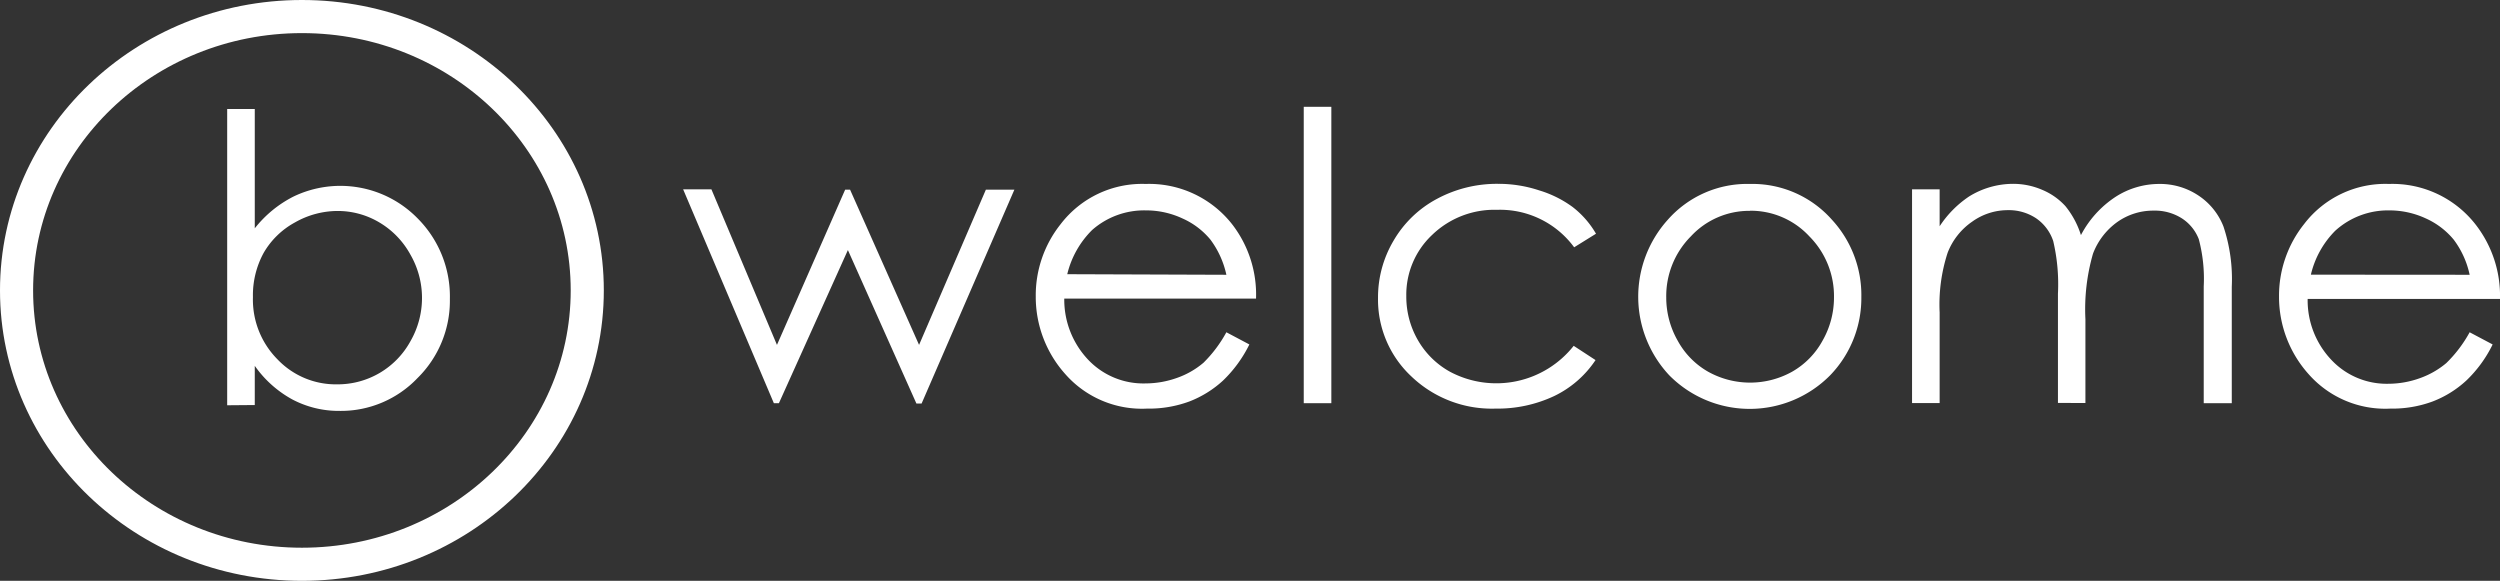
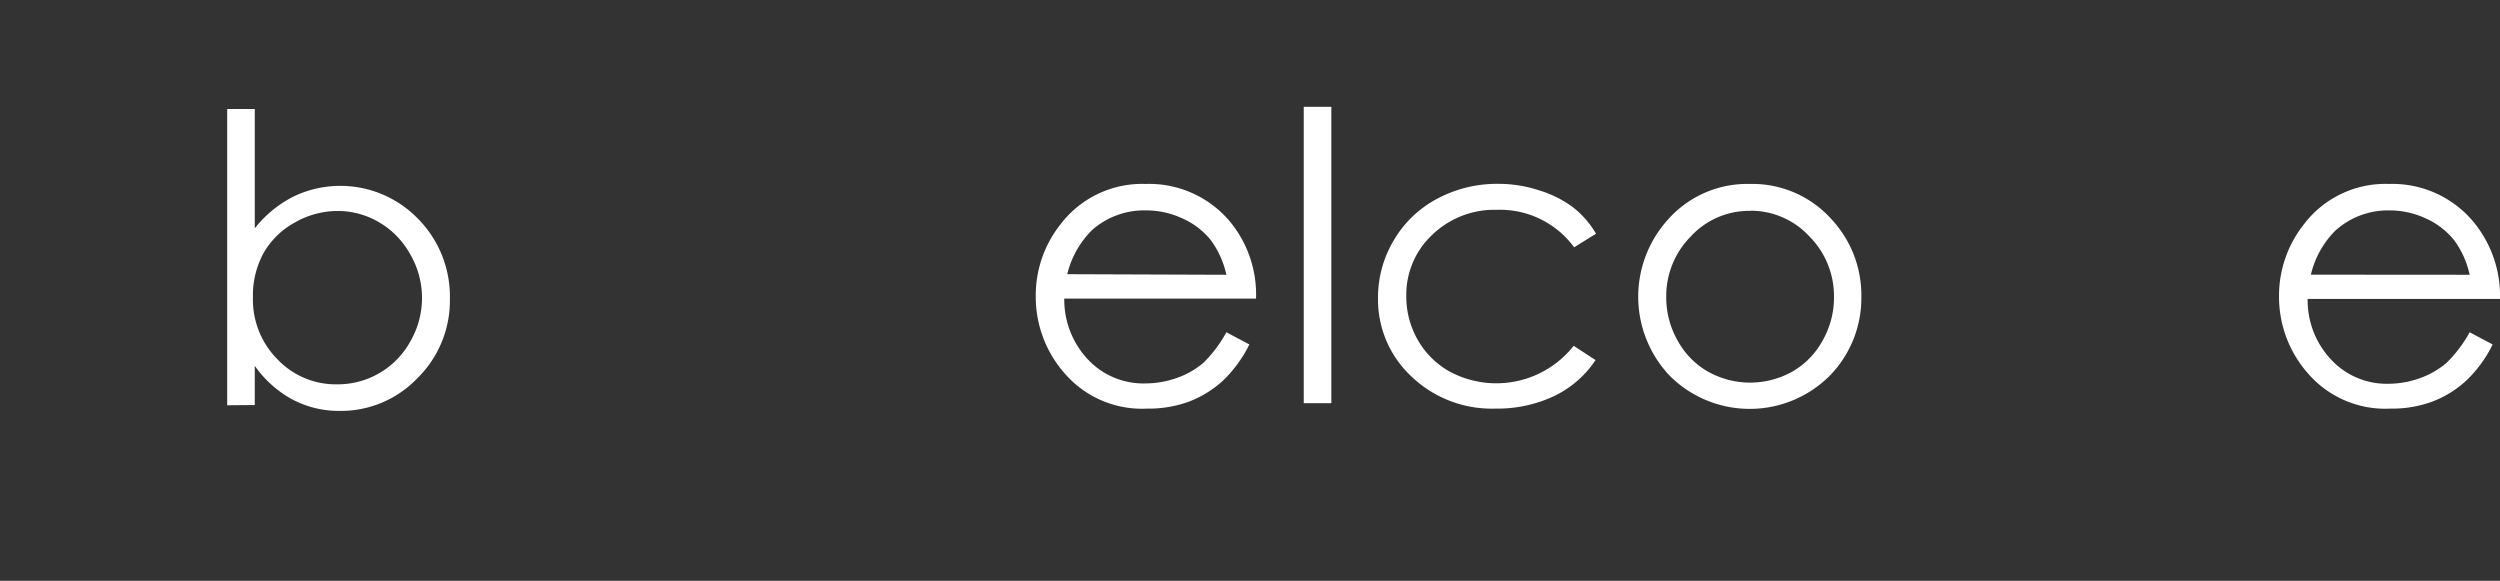
<svg xmlns="http://www.w3.org/2000/svg" id="svg42814" viewBox="0 0 217.45 50.52">
  <rect x="0" y="0" width="217.45" height="50.52" fill="#333333" stroke="none" />
  <defs>
    <style>.cls-1{isolation:isolate;}.cls-2{fill:#fff;}.cls-3{fill:none;stroke:#fff;stroke-miterlimit:3;stroke-width:2.88px;}</style>
  </defs>
  <title>b welcome_white</title>
  <g id="layer1">
    <g id="g34591-2-1">
      <g id="text5360-82-2" class="cls-1">
        <g class="cls-1">
-           <path class="cls-2" d="M59.42,16.47h2.46L67.58,30l5.93-13.5h.43l6,13.5,5.81-13.5h2.48l-8.07,18.6h-.45L73.75,21.75l-6,13.32h-.44Z" transform="translate(0 0)" />
          <path class="cls-2" d="M106.67,28.9l2,1.06a11.23,11.23,0,0,1-2.29,3.14,9.23,9.23,0,0,1-2.93,1.82,10.11,10.11,0,0,1-3.68.62,8.87,8.87,0,0,1-7.11-3,10.06,10.06,0,0,1-2.57-6.74,9.94,9.94,0,0,1,2.17-6.31A8.92,8.92,0,0,1,99.66,16a9.17,9.17,0,0,1,7.59,3.61,10,10,0,0,1,2,6.36H92.57a7.6,7.6,0,0,0,2.07,5.31,6.61,6.61,0,0,0,5,2.07,8.19,8.19,0,0,0,2.76-.49,7.22,7.22,0,0,0,2.28-1.31A11.3,11.3,0,0,0,106.67,28.9Zm0-5a7.9,7.9,0,0,0-1.39-3.06A6.65,6.65,0,0,0,102.85,19a7.47,7.47,0,0,0-3.16-.7A6.85,6.85,0,0,0,95,20a8.05,8.05,0,0,0-2.17,3.85Z" transform="translate(0 0)" />
          <path class="cls-2" d="M113.4,9.29h2.4V35.07h-2.4Z" transform="translate(0 0)" />
          <path class="cls-2" d="M138.82,20.33l-1.9,1.18a8,8,0,0,0-6.71-3.26,7.79,7.79,0,0,0-5.64,2.18,7.13,7.13,0,0,0-2.25,5.31,7.55,7.55,0,0,0,1,3.83,7.27,7.27,0,0,0,2.83,2.78,8.58,8.58,0,0,0,10.73-2.27l1.9,1.24a9,9,0,0,1-3.58,3.12,11.57,11.57,0,0,1-5.12,1.1,10.12,10.12,0,0,1-7.32-2.8,9.14,9.14,0,0,1-2.9-6.82,9.67,9.67,0,0,1,1.36-5A9.55,9.55,0,0,1,125,17.29a11,11,0,0,1,5.32-1.3,11.24,11.24,0,0,1,3.56.57A9.57,9.57,0,0,1,136.78,18,8,8,0,0,1,138.82,20.33Z" transform="translate(0 0)" />
          <path class="cls-2" d="M152.21,16a9.24,9.24,0,0,1,7.13,3.11,9.68,9.68,0,0,1,2.56,6.72,9.66,9.66,0,0,1-2.71,6.81,9.84,9.84,0,0,1-14,0,10,10,0,0,1-.14-13.51A9.21,9.21,0,0,1,152.21,16Zm0,2.34a6.91,6.91,0,0,0-5.13,2.21,7.37,7.37,0,0,0-2.15,5.33,7.56,7.56,0,0,0,1,3.76,6.9,6.9,0,0,0,2.64,2.69,7.51,7.51,0,0,0,7.31,0,6.9,6.9,0,0,0,2.64-2.69,7.56,7.56,0,0,0,1-3.76,7.37,7.37,0,0,0-2.15-5.33A6.94,6.94,0,0,0,152.21,18.33Z" transform="translate(0 0)" />
-           <path class="cls-2" d="M166.31,16.47h2.4v3.21a9.13,9.13,0,0,1,2.56-2.59,7.28,7.28,0,0,1,3.82-1.1,6.38,6.38,0,0,1,2.56.53,5.68,5.68,0,0,1,2,1.41A7.57,7.57,0,0,1,181,20.45a8.9,8.9,0,0,1,3-3.32A7,7,0,0,1,187.81,16a6,6,0,0,1,3.4,1,5.72,5.72,0,0,1,2.19,2.71,14.47,14.47,0,0,1,.72,5.23V35.07h-2.44V24.91a13.39,13.39,0,0,0-.43-4.11,3.77,3.77,0,0,0-1.46-1.8,4.36,4.36,0,0,0-2.46-.68,5.4,5.4,0,0,0-3.18,1,6,6,0,0,0-2.1,2.74,17.44,17.44,0,0,0-.66,5.71v7.28H179V25.55a16.48,16.48,0,0,0-.41-4.58A3.89,3.89,0,0,0,177.12,19a4.28,4.28,0,0,0-2.48-.72,5.3,5.3,0,0,0-3.1,1A5.82,5.82,0,0,0,169.4,22a14.55,14.55,0,0,0-.69,5.18v7.88h-2.4Z" transform="translate(0 0)" />
          <path class="cls-2" d="M214.81,28.9l2,1.06a11,11,0,0,1-2.29,3.14,9.12,9.12,0,0,1-2.93,1.82,10.09,10.09,0,0,1-3.67.62,8.88,8.88,0,0,1-7.12-3,10.06,10.06,0,0,1-2.57-6.74,10,10,0,0,1,2.18-6.31A8.89,8.89,0,0,1,207.8,16a9.17,9.17,0,0,1,7.59,3.61A10.1,10.1,0,0,1,217.45,26H200.72a7.52,7.52,0,0,0,2.07,5.31,6.59,6.59,0,0,0,4.94,2.07,8.11,8.11,0,0,0,2.76-.49,7.38,7.38,0,0,0,2.29-1.31A11.31,11.31,0,0,0,214.81,28.9Zm0-5a7.76,7.76,0,0,0-1.39-3.06A6.7,6.7,0,0,0,211,19a7.52,7.52,0,0,0-3.17-.7,6.83,6.83,0,0,0-4.7,1.76A8,8,0,0,0,201,23.89Z" transform="translate(0 0)" />
        </g>
      </g>
      <g id="text5360-0-0-1" class="cls-1">
        <g class="cls-1">
          <path class="cls-2" d="M19.76,35.25V9.48h2.4V19.86a10.09,10.09,0,0,1,3.36-2.76A9.4,9.4,0,0,1,36.33,19a9.61,9.61,0,0,1,2.8,7,9.44,9.44,0,0,1-2.82,6.89,9.2,9.2,0,0,1-6.78,2.85,8.66,8.66,0,0,1-4.11-1,9.64,9.64,0,0,1-3.26-2.92v3.41Zm9.57-1.82a7.21,7.21,0,0,0,6.37-3.75,7.55,7.55,0,0,0,0-7.53,7.34,7.34,0,0,0-2.7-2.8,7.08,7.08,0,0,0-3.62-1,7.53,7.53,0,0,0-3.73,1A7,7,0,0,0,22.93,22,7.69,7.69,0,0,0,22,25.85a7.38,7.38,0,0,0,2.13,5.4A7,7,0,0,0,29.33,33.43Z" transform="translate(0 0)" />
        </g>
      </g>
-       <ellipse id="path25644-7-7" class="cls-3" cx="26.26" cy="25.26" rx="24.82" ry="23.82" />
    </g>
  </g>
</svg>